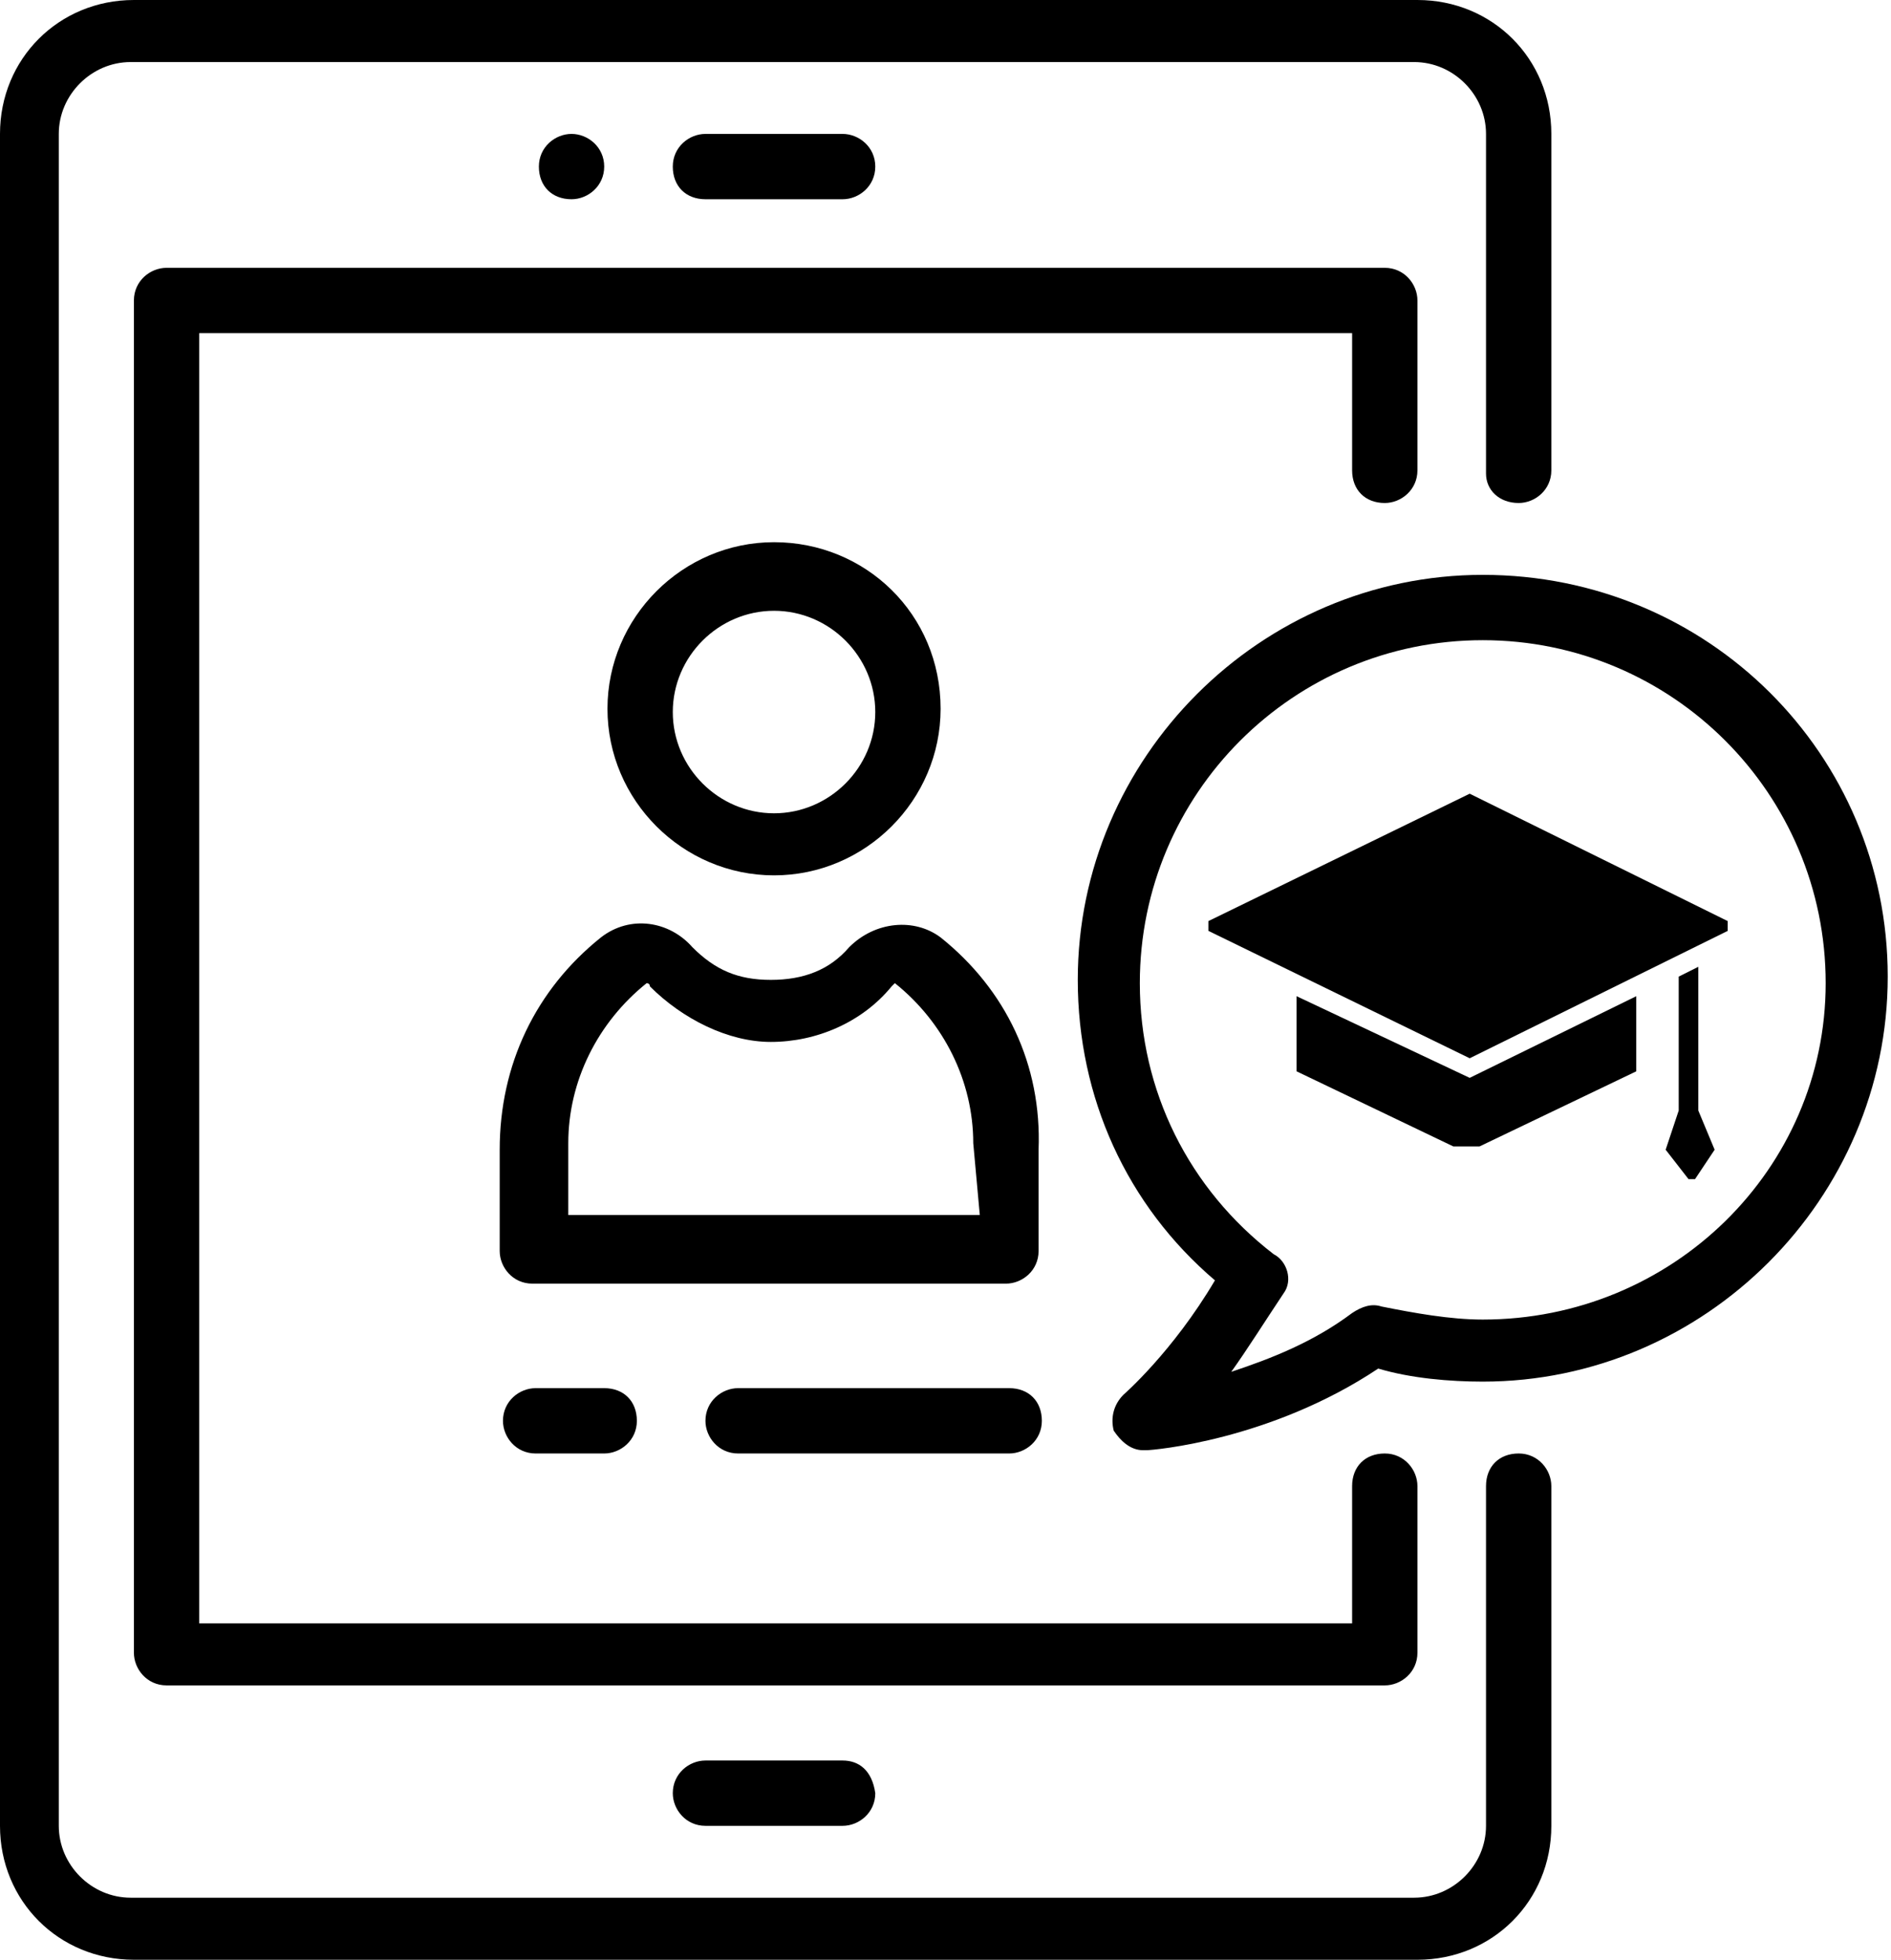
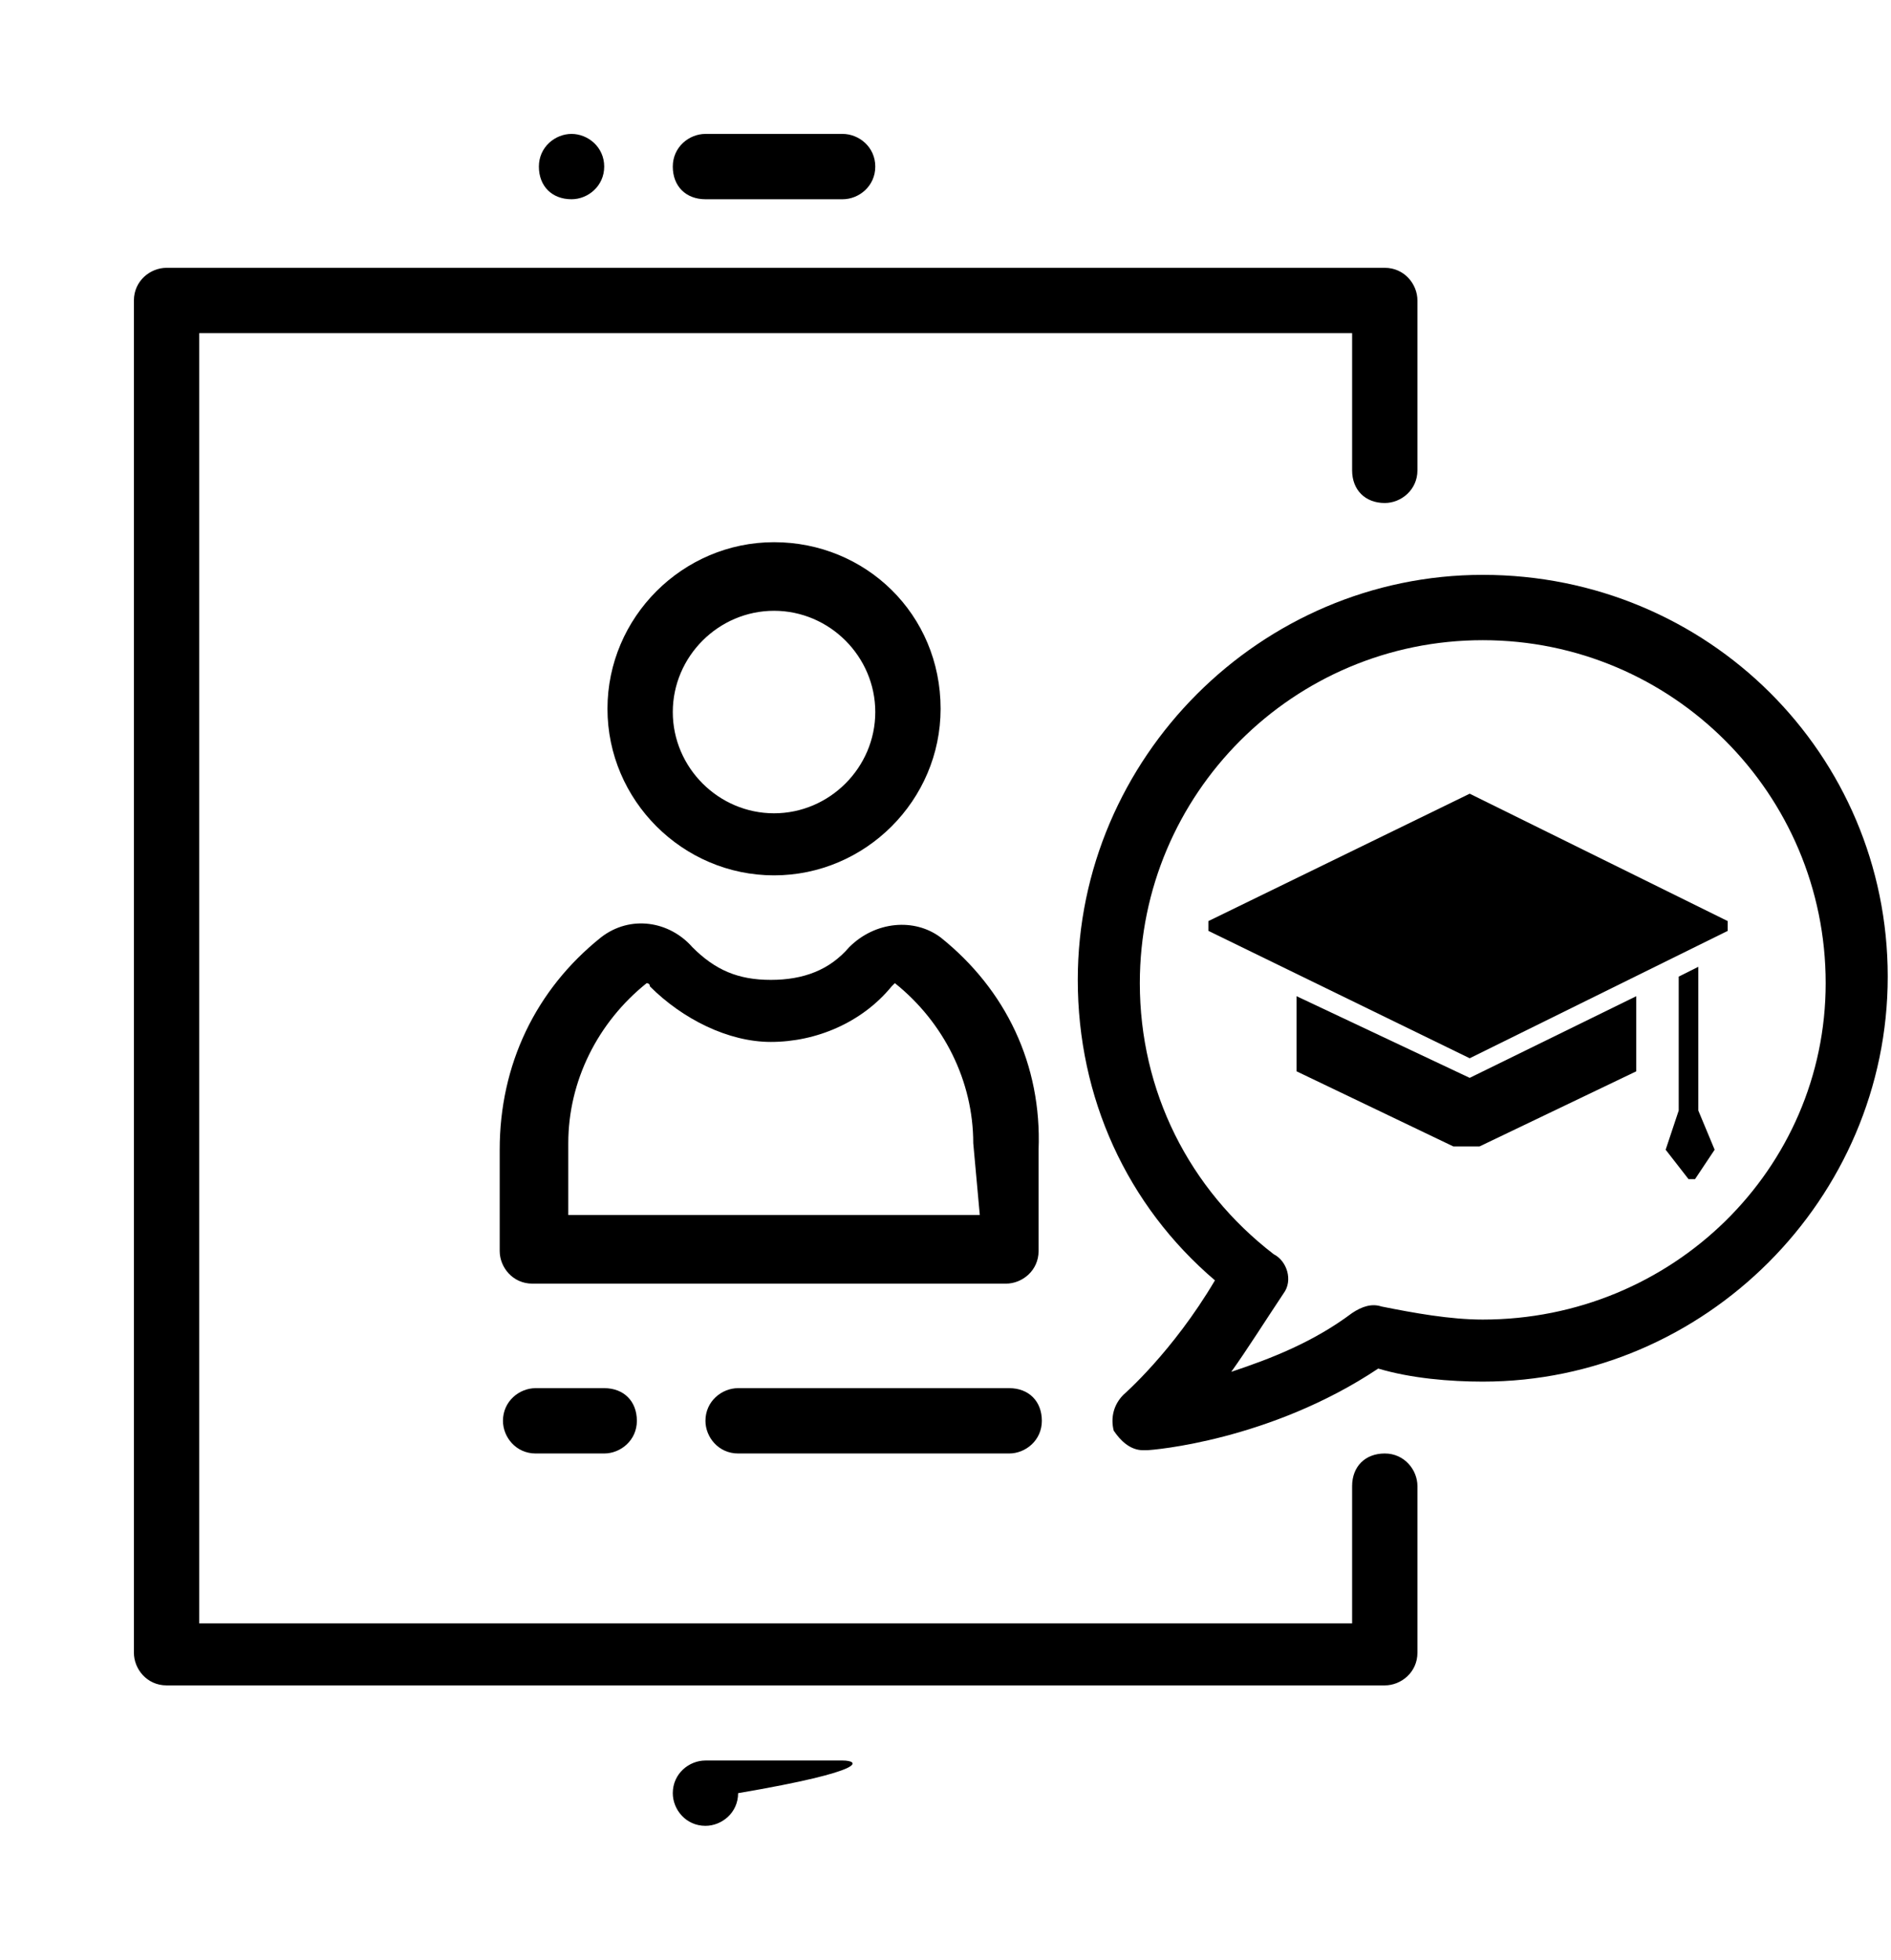
<svg xmlns="http://www.w3.org/2000/svg" version="1.1" id="Capa_1" x="0px" y="0px" viewBox="-80 86 57.9 60" style="enable-background:new -80 86 57.9 60;" xml:space="preserve">
  <style type="text/css">
	.st0{fill:#808080;}
</style>
  <rect id="XMLID_234_" x="-564.9" y="480.3" class="st0" width="39.6" height="3.1" />
  <g id="XMLID_535_">
    <g id="XMLID_574_">
      <g id="XMLID_575_">
-         <path id="XMLID_534_" d="M-33.5,101.4c0.5,0,1-0.4,1-1V90.1c0-2.3-1.8-4.1-4.1-4.1h-39.3c-2.3,0-4.1,1.8-4.1,4.1v51.8     c0,2.3,1.8,4.1,4.1,4.1h39.3c2.3,0,4.1-1.8,4.1-4.1v-10.4c0-0.5-0.4-1-1-1c-0.6,0-1,0.4-1,1v10.4c0,1.2-1,2.2-2.2,2.2H-76     c-1.2,0-2.2-1-2.2-2.2V90.1c0-1.2,1-2.2,2.2-2.2h39.3c1.2,0,2.2,1,2.2,2.2v10.4C-34.5,101-34.1,101.4-33.5,101.4z" />
-       </g>
+         </g>
    </g>
    <g id="XMLID_571_">
      <g id="XMLID_572_">
        <path id="XMLID_533_" d="M-54.2,90.1h-4.2c-0.5,0-1,0.4-1,1s0.4,1,1,1h4.2c0.5,0,1-0.4,1-1S-53.7,90.1-54.2,90.1z" />
      </g>
    </g>
    <g id="XMLID_568_">
      <g id="XMLID_569_">
        <path id="XMLID_532_" d="M-62.5,90.1c-0.5,0-1,0.4-1,1s0.4,1,1,1c0.5,0,1-0.4,1-1l0,0C-61.5,90.5-62,90.1-62.5,90.1z" />
      </g>
    </g>
    <g id="XMLID_565_">
      <g id="XMLID_566_">
-         <path id="XMLID_531_" d="M-54.2,139.9h-4.2c-0.5,0-1,0.4-1,1c0,0.5,0.4,1,1,1h4.2c0.5,0,1-0.4,1-1     C-53.3,140.2-53.7,139.9-54.2,139.9z" />
+         <path id="XMLID_531_" d="M-54.2,139.9h-4.2c-0.5,0-1,0.4-1,1c0,0.5,0.4,1,1,1c0.5,0,1-0.4,1-1     C-53.3,140.2-53.7,139.9-54.2,139.9z" />
      </g>
    </g>
    <g id="XMLID_562_">
      <g id="XMLID_563_">
        <path id="XMLID_530_" d="M-37.6,101.4c0.5,0,1-0.4,1-1v-5.2c0-0.5-0.4-1-1-1h-37.3c-0.5,0-1,0.4-1,1v41.4c0,0.5,0.4,1,1,1h37.3     c0.5,0,1-0.4,1-1v-5.1c0-0.5-0.4-1-1-1s-1,0.4-1,1v4.2h-35.3V96.2h35.3v4.2C-38.6,101-38.2,101.4-37.6,101.4z" />
      </g>
    </g>
    <g id="XMLID_559_">
      <g id="XMLID_560_">
        <path id="XMLID_529_" d="M-49.1,128.5h-8.3c-0.5,0-1,0.4-1,1c0,0.5,0.4,1,1,1h8.3c0.5,0,1-0.4,1-1     C-48.1,128.9-48.5,128.5-49.1,128.5z" />
      </g>
    </g>
    <g id="XMLID_556_">
      <g id="XMLID_557_">
        <path id="XMLID_528_" d="M-61.5,128.5h-2.1c-0.5,0-1,0.4-1,1c0,0.5,0.4,1,1,1h2.1c0.5,0,1-0.4,1-1     C-60.5,128.9-60.9,128.5-61.5,128.5z" />
      </g>
    </g>
    <g id="XMLID_551_">
      <g id="XMLID_552_">
        <path id="XMLID_553_" d="M-56.3,102.6c-2.8,0-5.1,2.3-5.1,5.1c0,2.8,2.3,5.1,5.1,5.1c2.8,0,5.1-2.3,5.1-5.1     C-51.2,104.8-53.5,102.6-56.3,102.6z M-56.3,110.9c-1.7,0-3.1-1.4-3.1-3.1s1.4-3.1,3.1-3.1s3.1,1.4,3.1,3.1     S-54.6,110.9-56.3,110.9z" />
      </g>
    </g>
    <g id="XMLID_546_">
      <g id="XMLID_547_">
        <path id="XMLID_548_" d="M-34.6,103.6c-6.8,0-12.4,5.6-12.4,12.4c0,3.6,1.5,6.9,4.2,9.2c-1.3,2.2-2.8,3.5-2.8,3.5     c-0.3,0.3-0.4,0.7-0.3,1.1c0.2,0.3,0.5,0.6,0.9,0.6h0.1c0.2,0,3.8-0.3,7.1-2.5c1,0.3,2.2,0.4,3.2,0.4c6.8,0,12.4-5.6,12.4-12.4     C-22.2,109.1-27.7,103.6-34.6,103.6z M-34.6,126.4c-1,0-2.1-0.2-3.1-0.4c-0.3-0.1-0.6,0-0.9,0.2c-1.2,0.9-2.5,1.4-3.7,1.8     c0.5-0.7,1-1.5,1.6-2.4c0.3-0.4,0.1-1-0.3-1.2c-2.6-2-4.1-5-4.1-8.3c0-5.8,4.7-10.5,10.5-10.5s10.5,4.7,10.5,10.5     C-24.1,121.8-28.8,126.4-34.6,126.4z" />
      </g>
    </g>
    <g id="XMLID_536_">
      <g id="XMLID_537_">
        <path id="XMLID_538_" d="M-51.2,114.7c-0.8-0.6-2-0.5-2.8,0.3c-0.6,0.7-1.4,1-2.4,1s-1.7-0.3-2.4-1c-0.7-0.8-1.9-1-2.8-0.3     c-2,1.6-3.1,3.9-3.1,6.5v3.1c0,0.5,0.4,1,1,1h14.5c0.5,0,1-0.4,1-1v-3.1C-48.1,118.6-49.2,116.3-51.2,114.7z M-50,123.2h-12.6     V121c0-1.9,0.9-3.7,2.4-4.9c0,0,0.1,0,0.1,0.1c1,1,2.4,1.7,3.7,1.7c1.4,0,2.8-0.6,3.7-1.7c0.1-0.1,0.1-0.1,0.1-0.1l0,0     c1.5,1.2,2.4,3,2.4,4.9L-50,123.2L-50,123.2z" />
      </g>
    </g>
    <g id="XMLID_555_">
      <g id="XMLID_558_">
        <polygon id="XMLID_550_" points="-27.1,114.5 -27.1,114.2 -35,110.3 -43,114.2 -43,114.5 -35,118.4    " />
        <path id="XMLID_549_" d="M-40.3,116.5v2.3l4.8,2.3h0.8l4.8-2.3l0,0v-2.3L-35,119L-40.3,116.5z" />
        <polygon id="XMLID_545_" points="-28,120 -28,115.6 -28.6,115.9 -28.6,120 -29,121.2 -28.3,122.1 -28.1,122.1 -27.5,121.2    " />
      </g>
    </g>
  </g>
</svg>